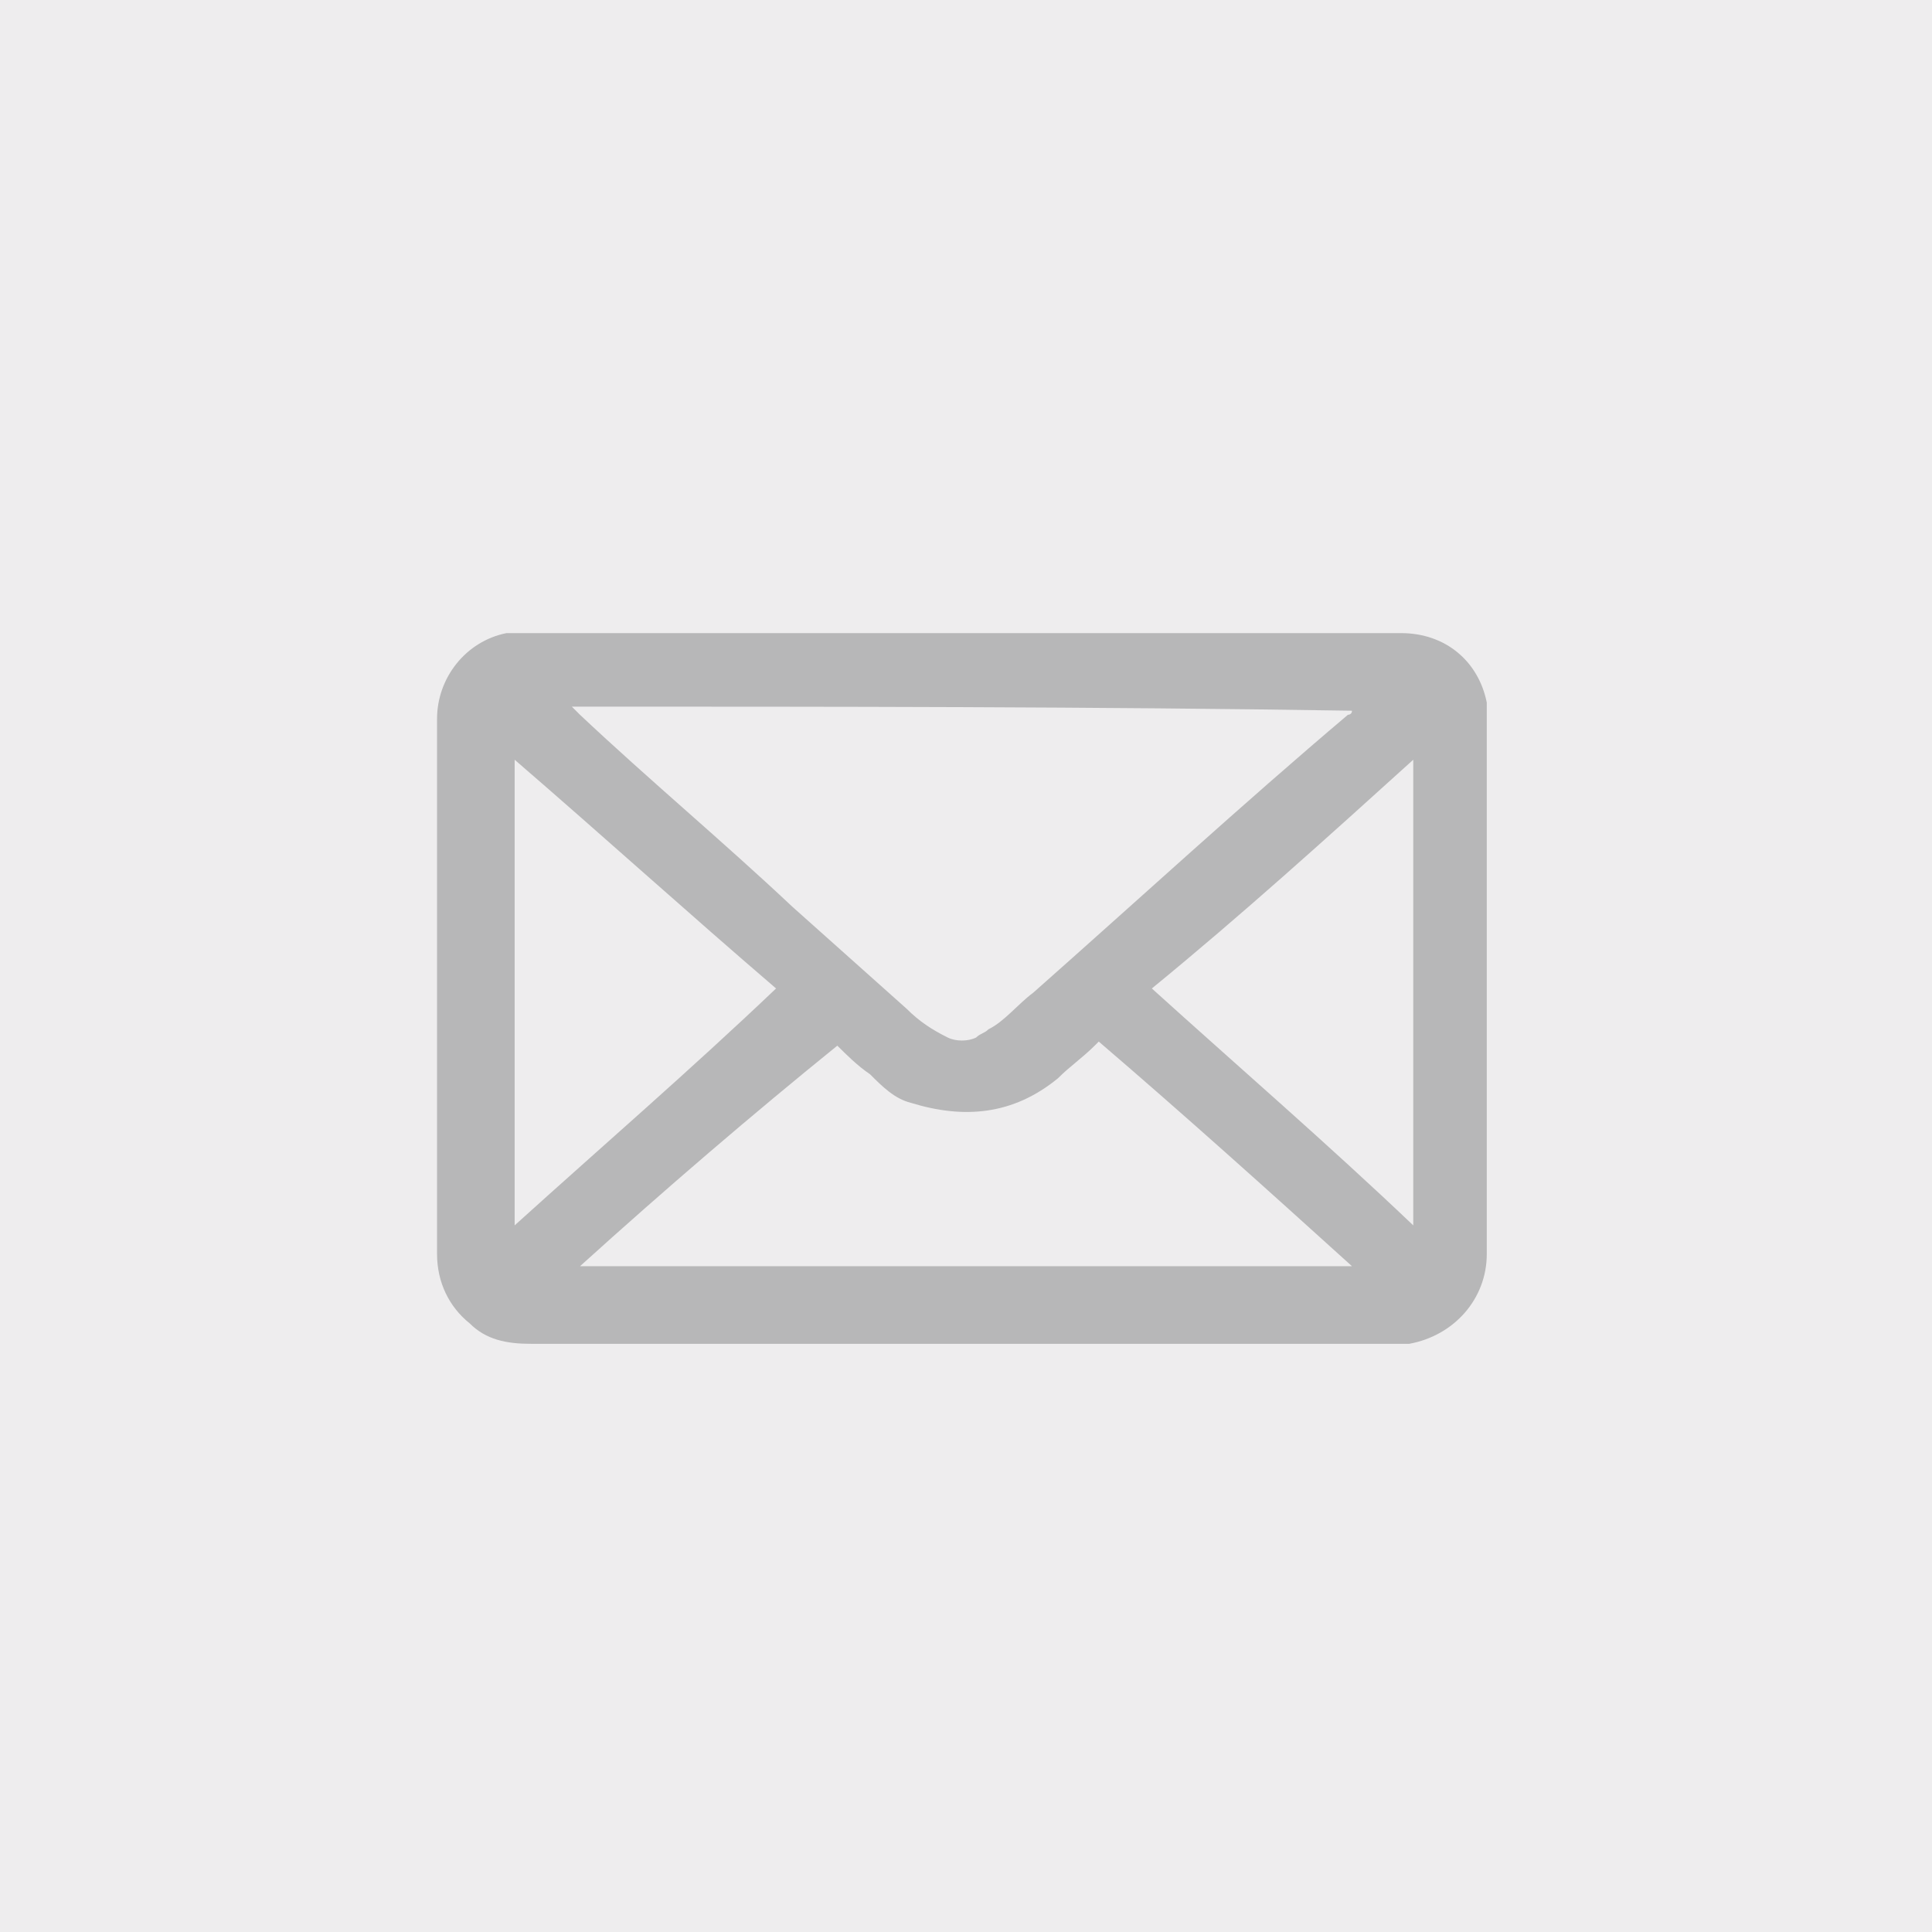
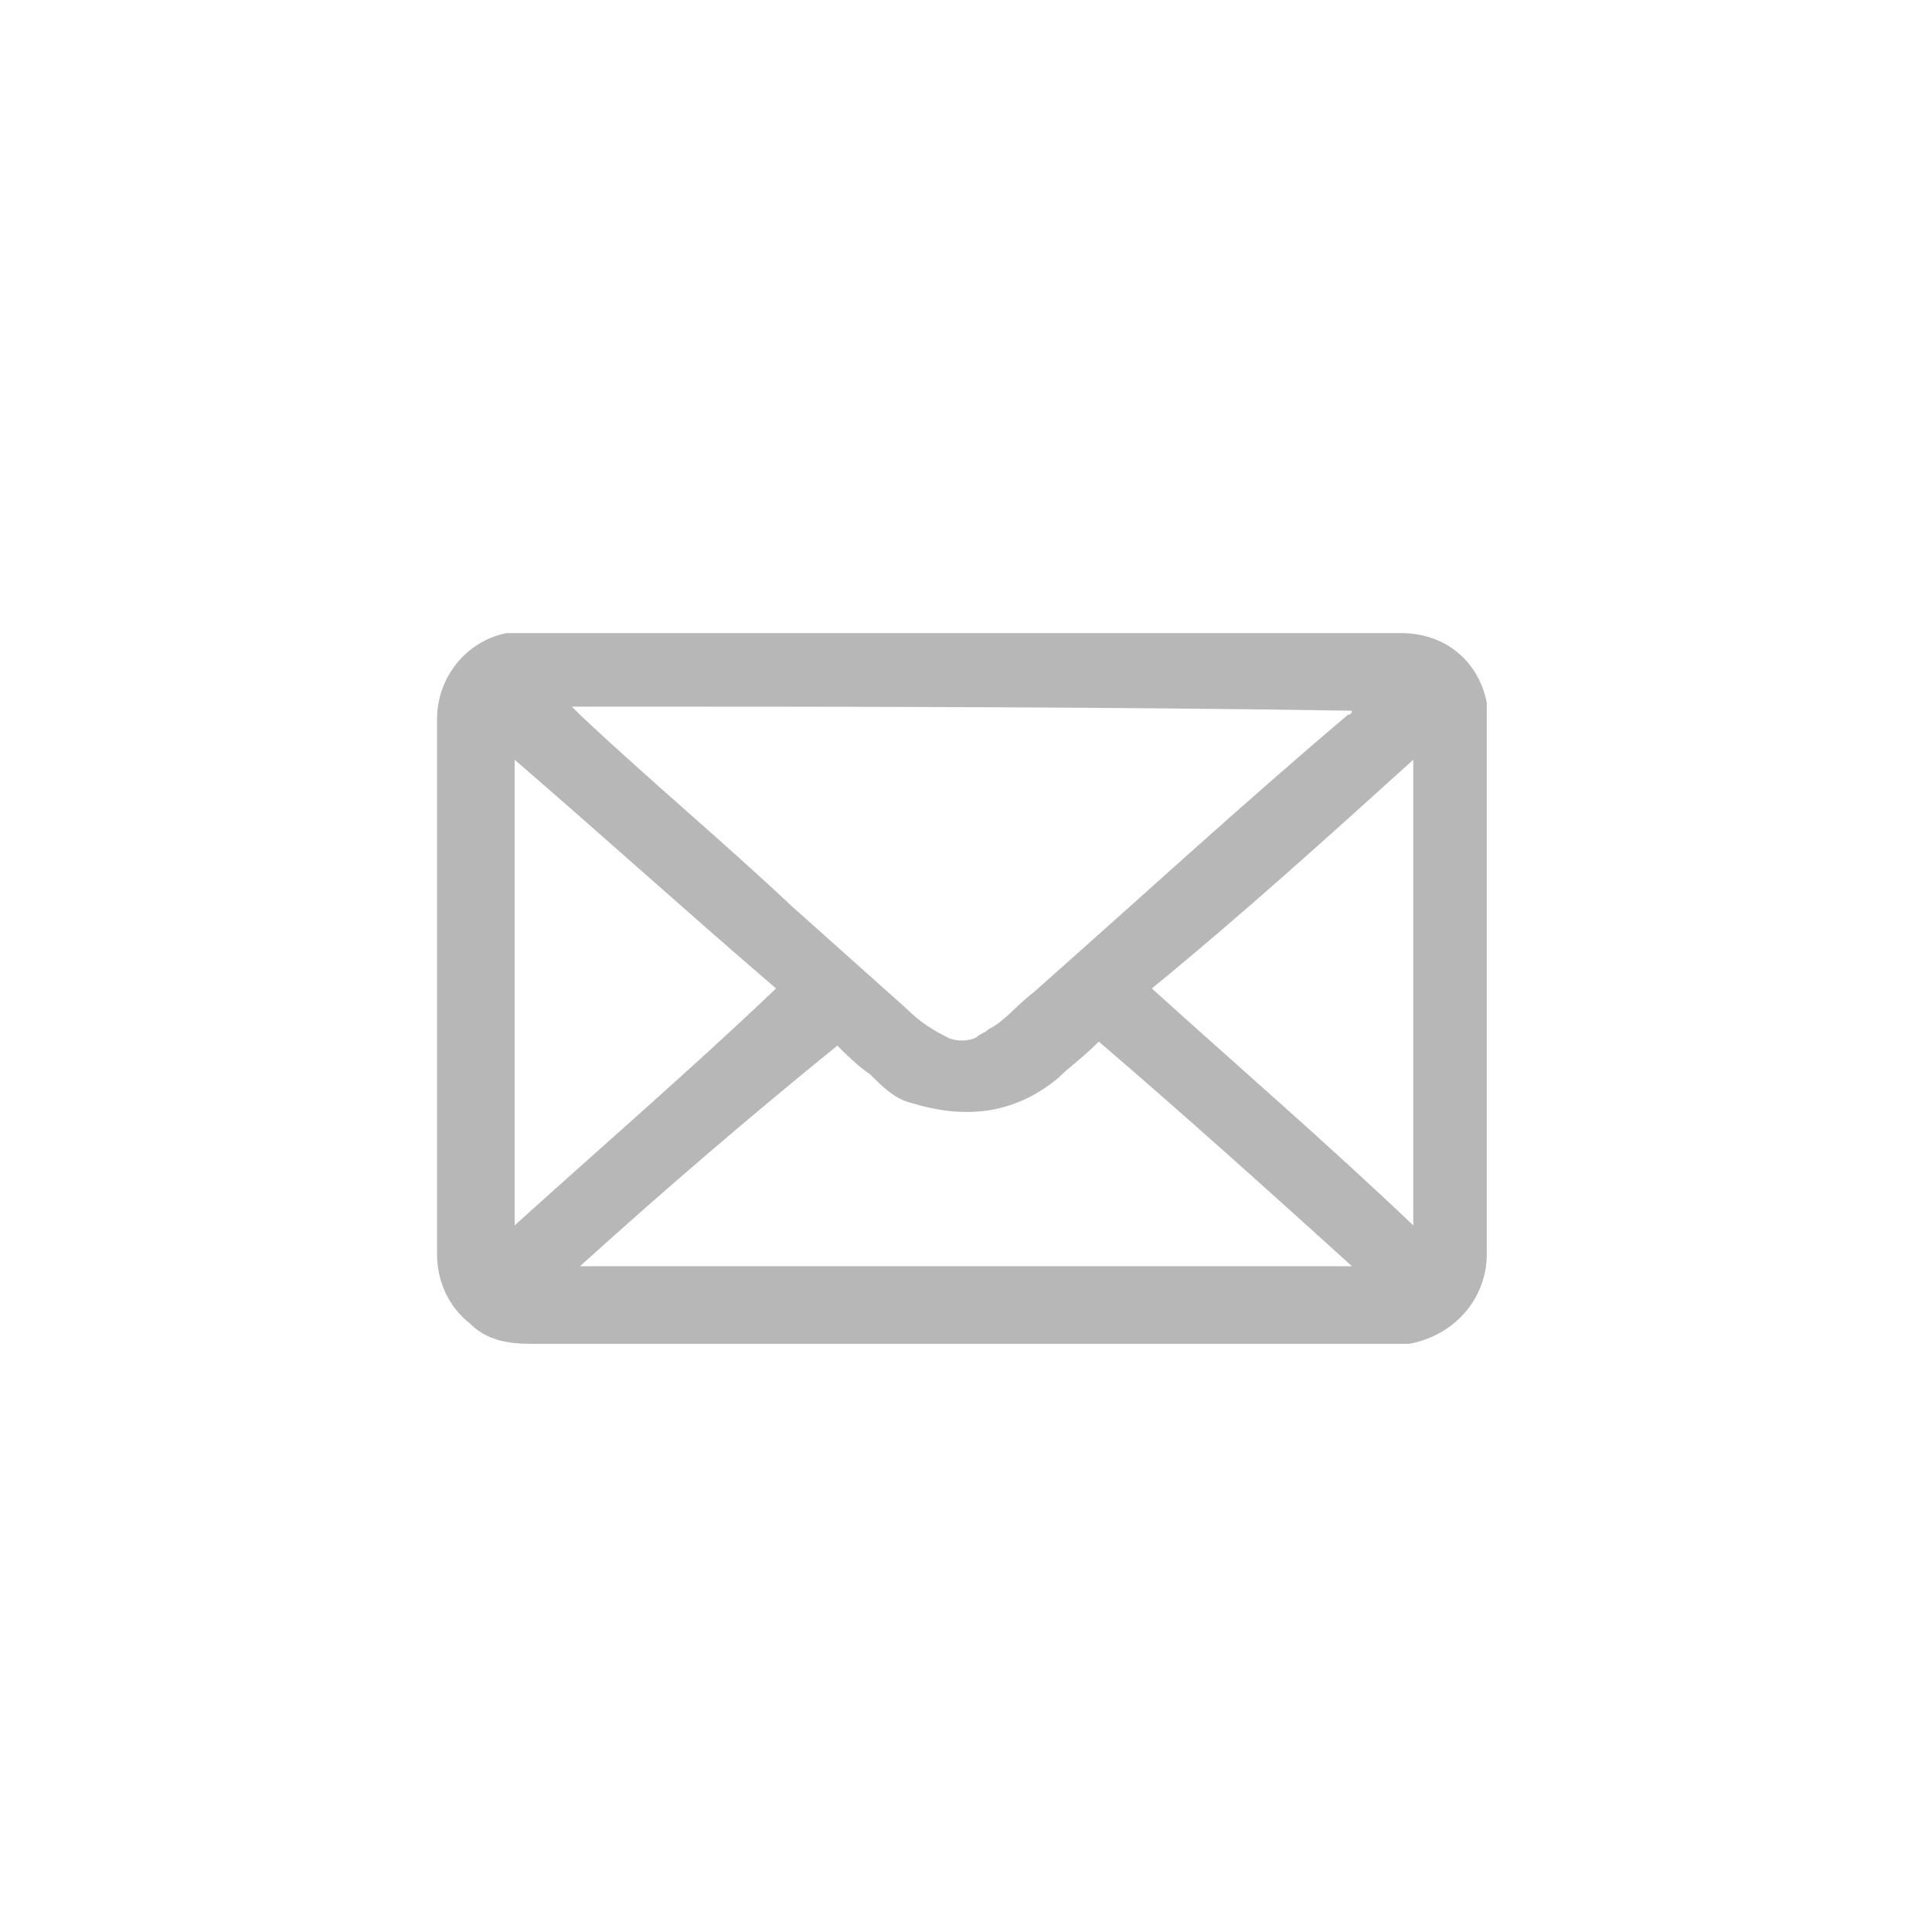
<svg xmlns="http://www.w3.org/2000/svg" version="1.1" id="Layer_1" x="0px" y="0px" viewBox="0 0 47.3 47.3" style="enable-background:new 0 0 47.3 47.3;" xml:space="preserve">
  <style type="text/css">
	.st0{fill:#EEEDEE;}
	.st1{fill:#B7B7B8;}
</style>
  <g>
-     <rect class="st0" width="47.3" height="47.3" />
    <g>
      <g>
        <path class="st1" d="M23.6,32.9c-3.5,0-7.1,0-10.6,0c-0.6,0-1.1-0.1-1.5-0.5c-0.5-0.4-0.8-1-0.8-1.7c0-2.8,0-5.7,0-8.5     c0-1.5,0-3,0-4.6c0-1,0.7-1.9,1.7-2.1c0.1,0,0.3,0,0.5,0c7.1,0,14.3,0,21.4,0c1.1,0,1.9,0.7,2.1,1.7c0,0.1,0,0.3,0,0.4     c0,4.4,0,8.7,0,13.1c0,1.1-0.8,2-1.9,2.2c-0.1,0-0.3,0-0.4,0C30.7,32.9,27.2,32.9,23.6,32.9z M14,17.3c0.1,0.1,0.1,0.1,0.2,0.2     c1.7,1.6,3.5,3.1,5.2,4.7c0.9,0.8,1.9,1.7,2.8,2.5c0.3,0.3,0.6,0.5,1,0.7c0.2,0.1,0.5,0.1,0.7,0c0.1-0.1,0.2-0.1,0.3-0.2     c0.4-0.2,0.7-0.6,1.1-0.9c2.6-2.3,5.1-4.6,7.7-6.8c0,0,0.1,0,0.1-0.1c0,0,0,0,0,0C26.8,17.3,20.4,17.3,14,17.3z M14.2,31     c6.3,0,12.6,0,18.9,0c-2.1-1.9-4.1-3.7-6.2-5.5c0,0-0.1,0.1-0.1,0.1c-0.3,0.3-0.6,0.5-0.9,0.8c-1.1,0.9-2.3,1-3.6,0.6     c-0.4-0.1-0.7-0.4-1-0.7c-0.3-0.2-0.6-0.5-0.8-0.7C18.4,27.3,16.3,29.1,14.2,31z M12.6,18.6c0,3.8,0,7.6,0,11.4     c2.1-1.9,4.3-3.8,6.4-5.8C16.9,22.4,14.8,20.5,12.6,18.6z M28.2,24.2c2.1,1.9,4.3,3.8,6.4,5.8c0-3.8,0-7.6,0-11.4     C32.5,20.5,30.4,22.4,28.2,24.2z" />
      </g>
    </g>
  </g>
</svg>